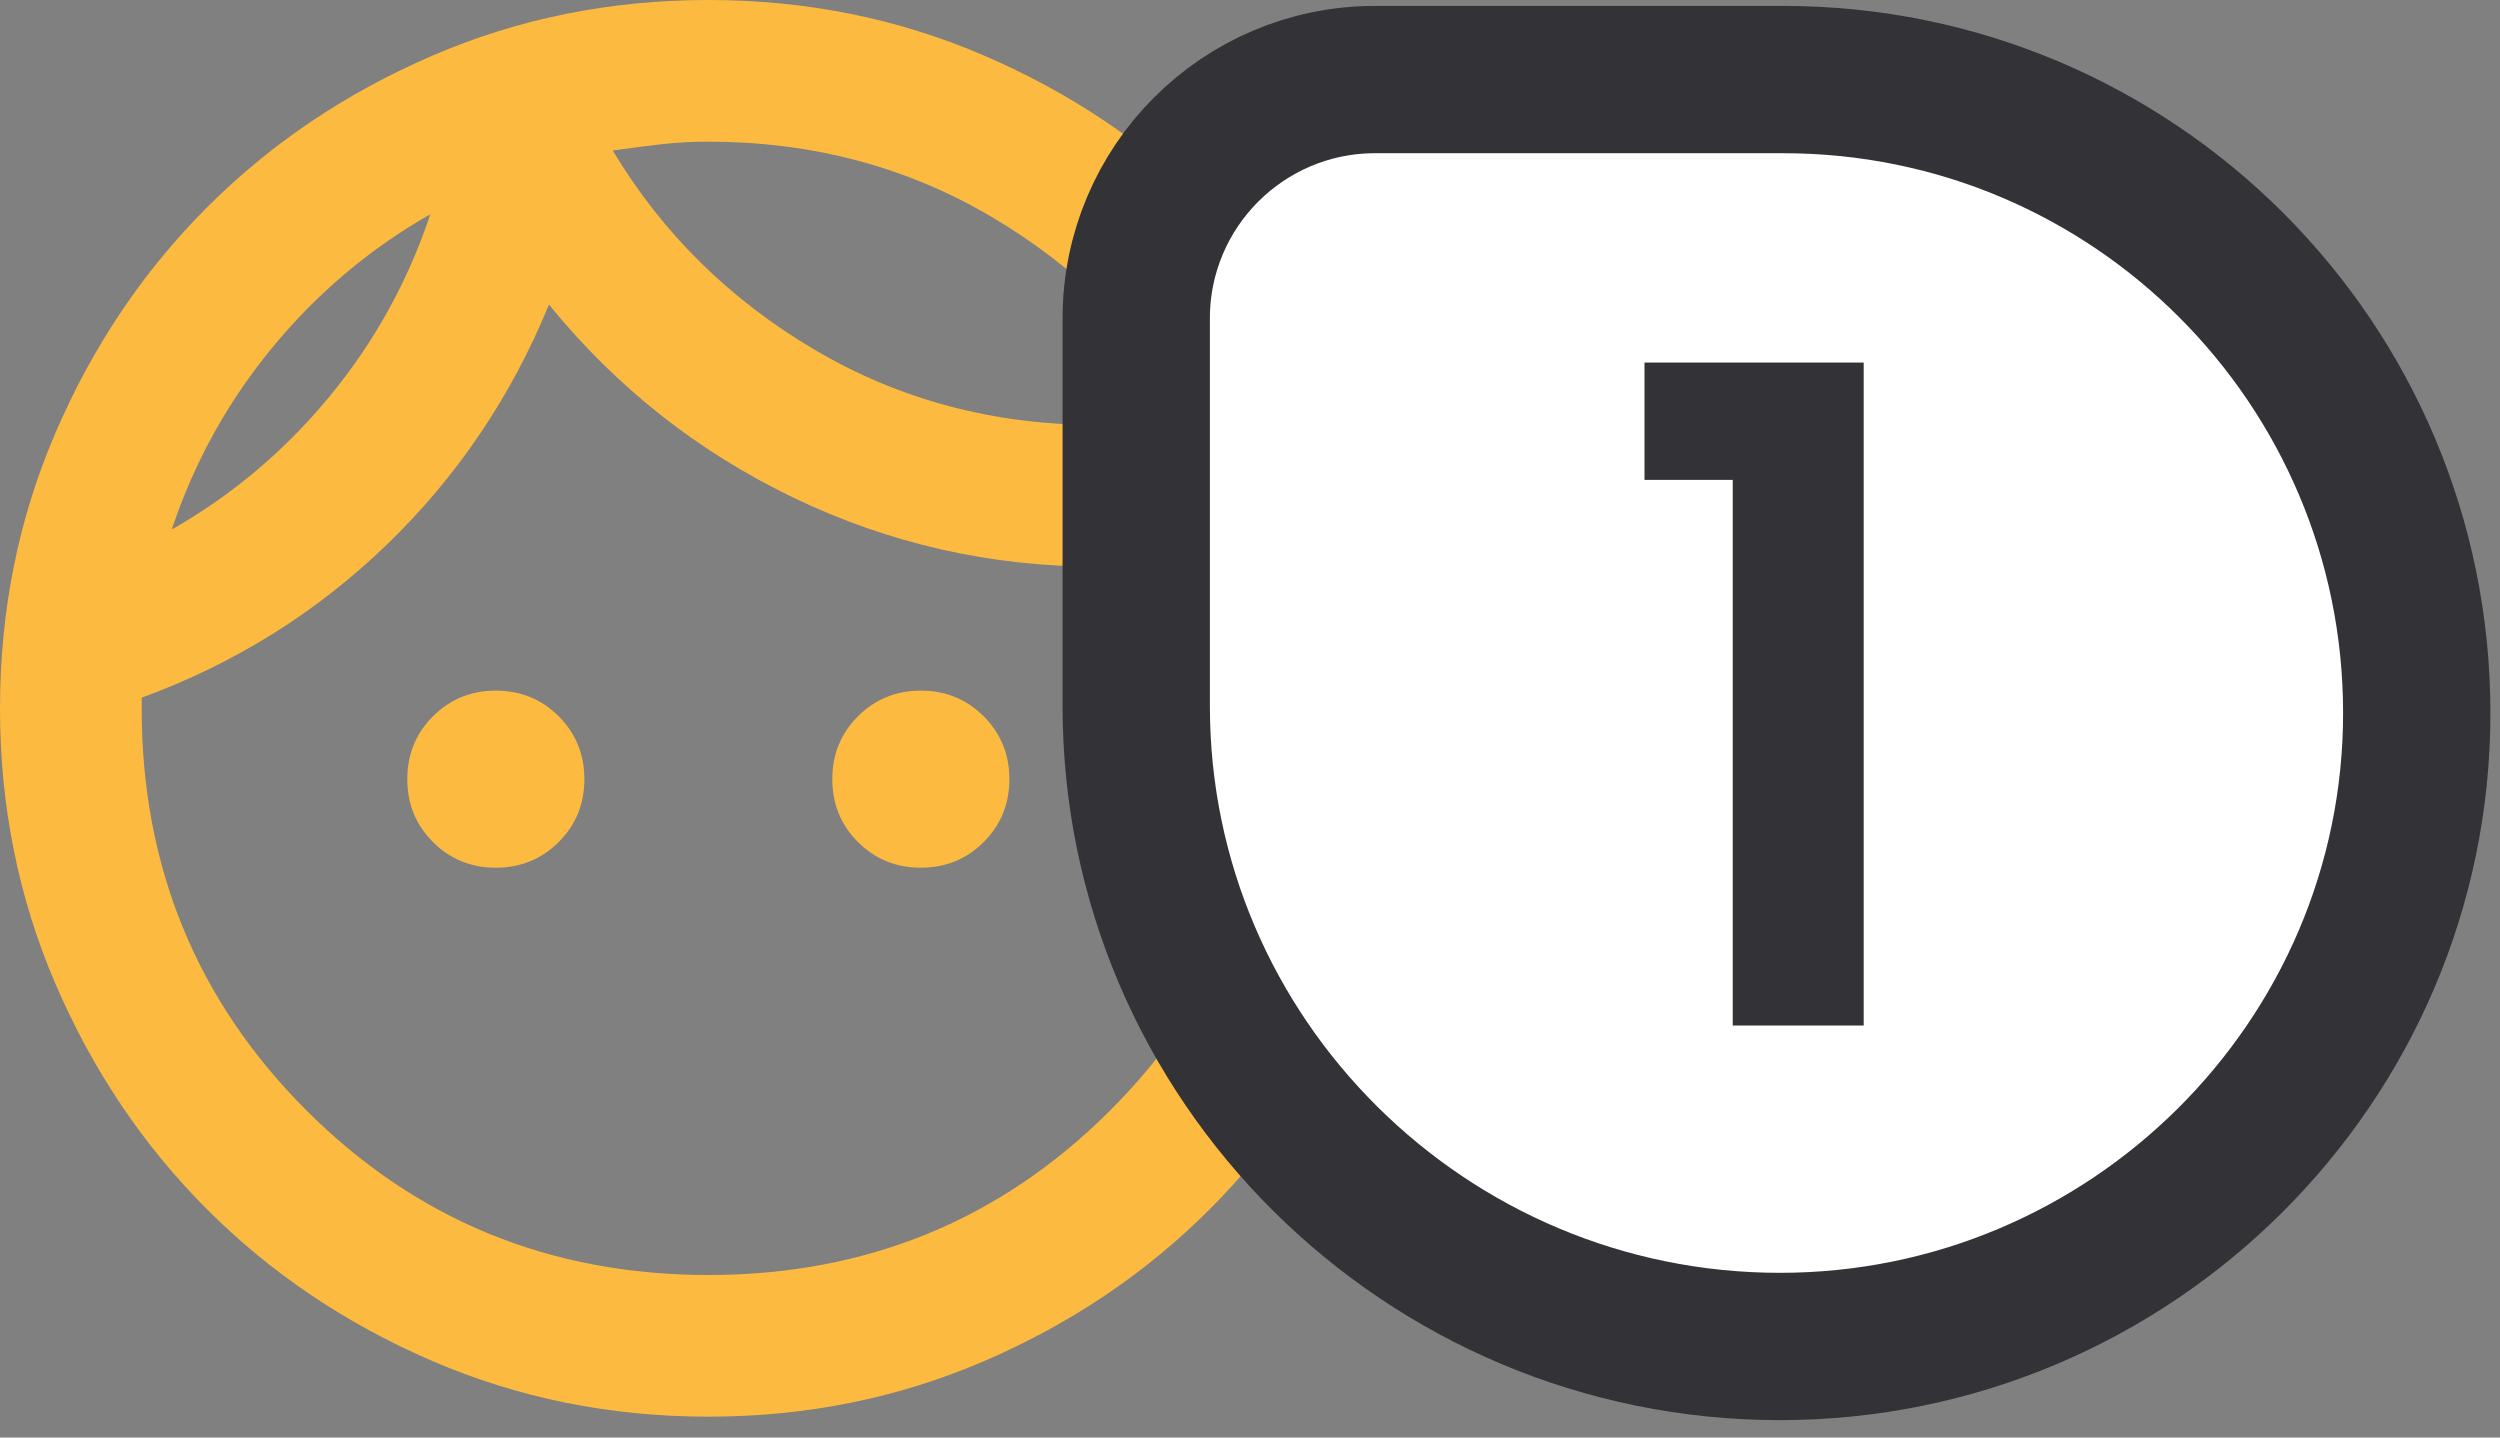
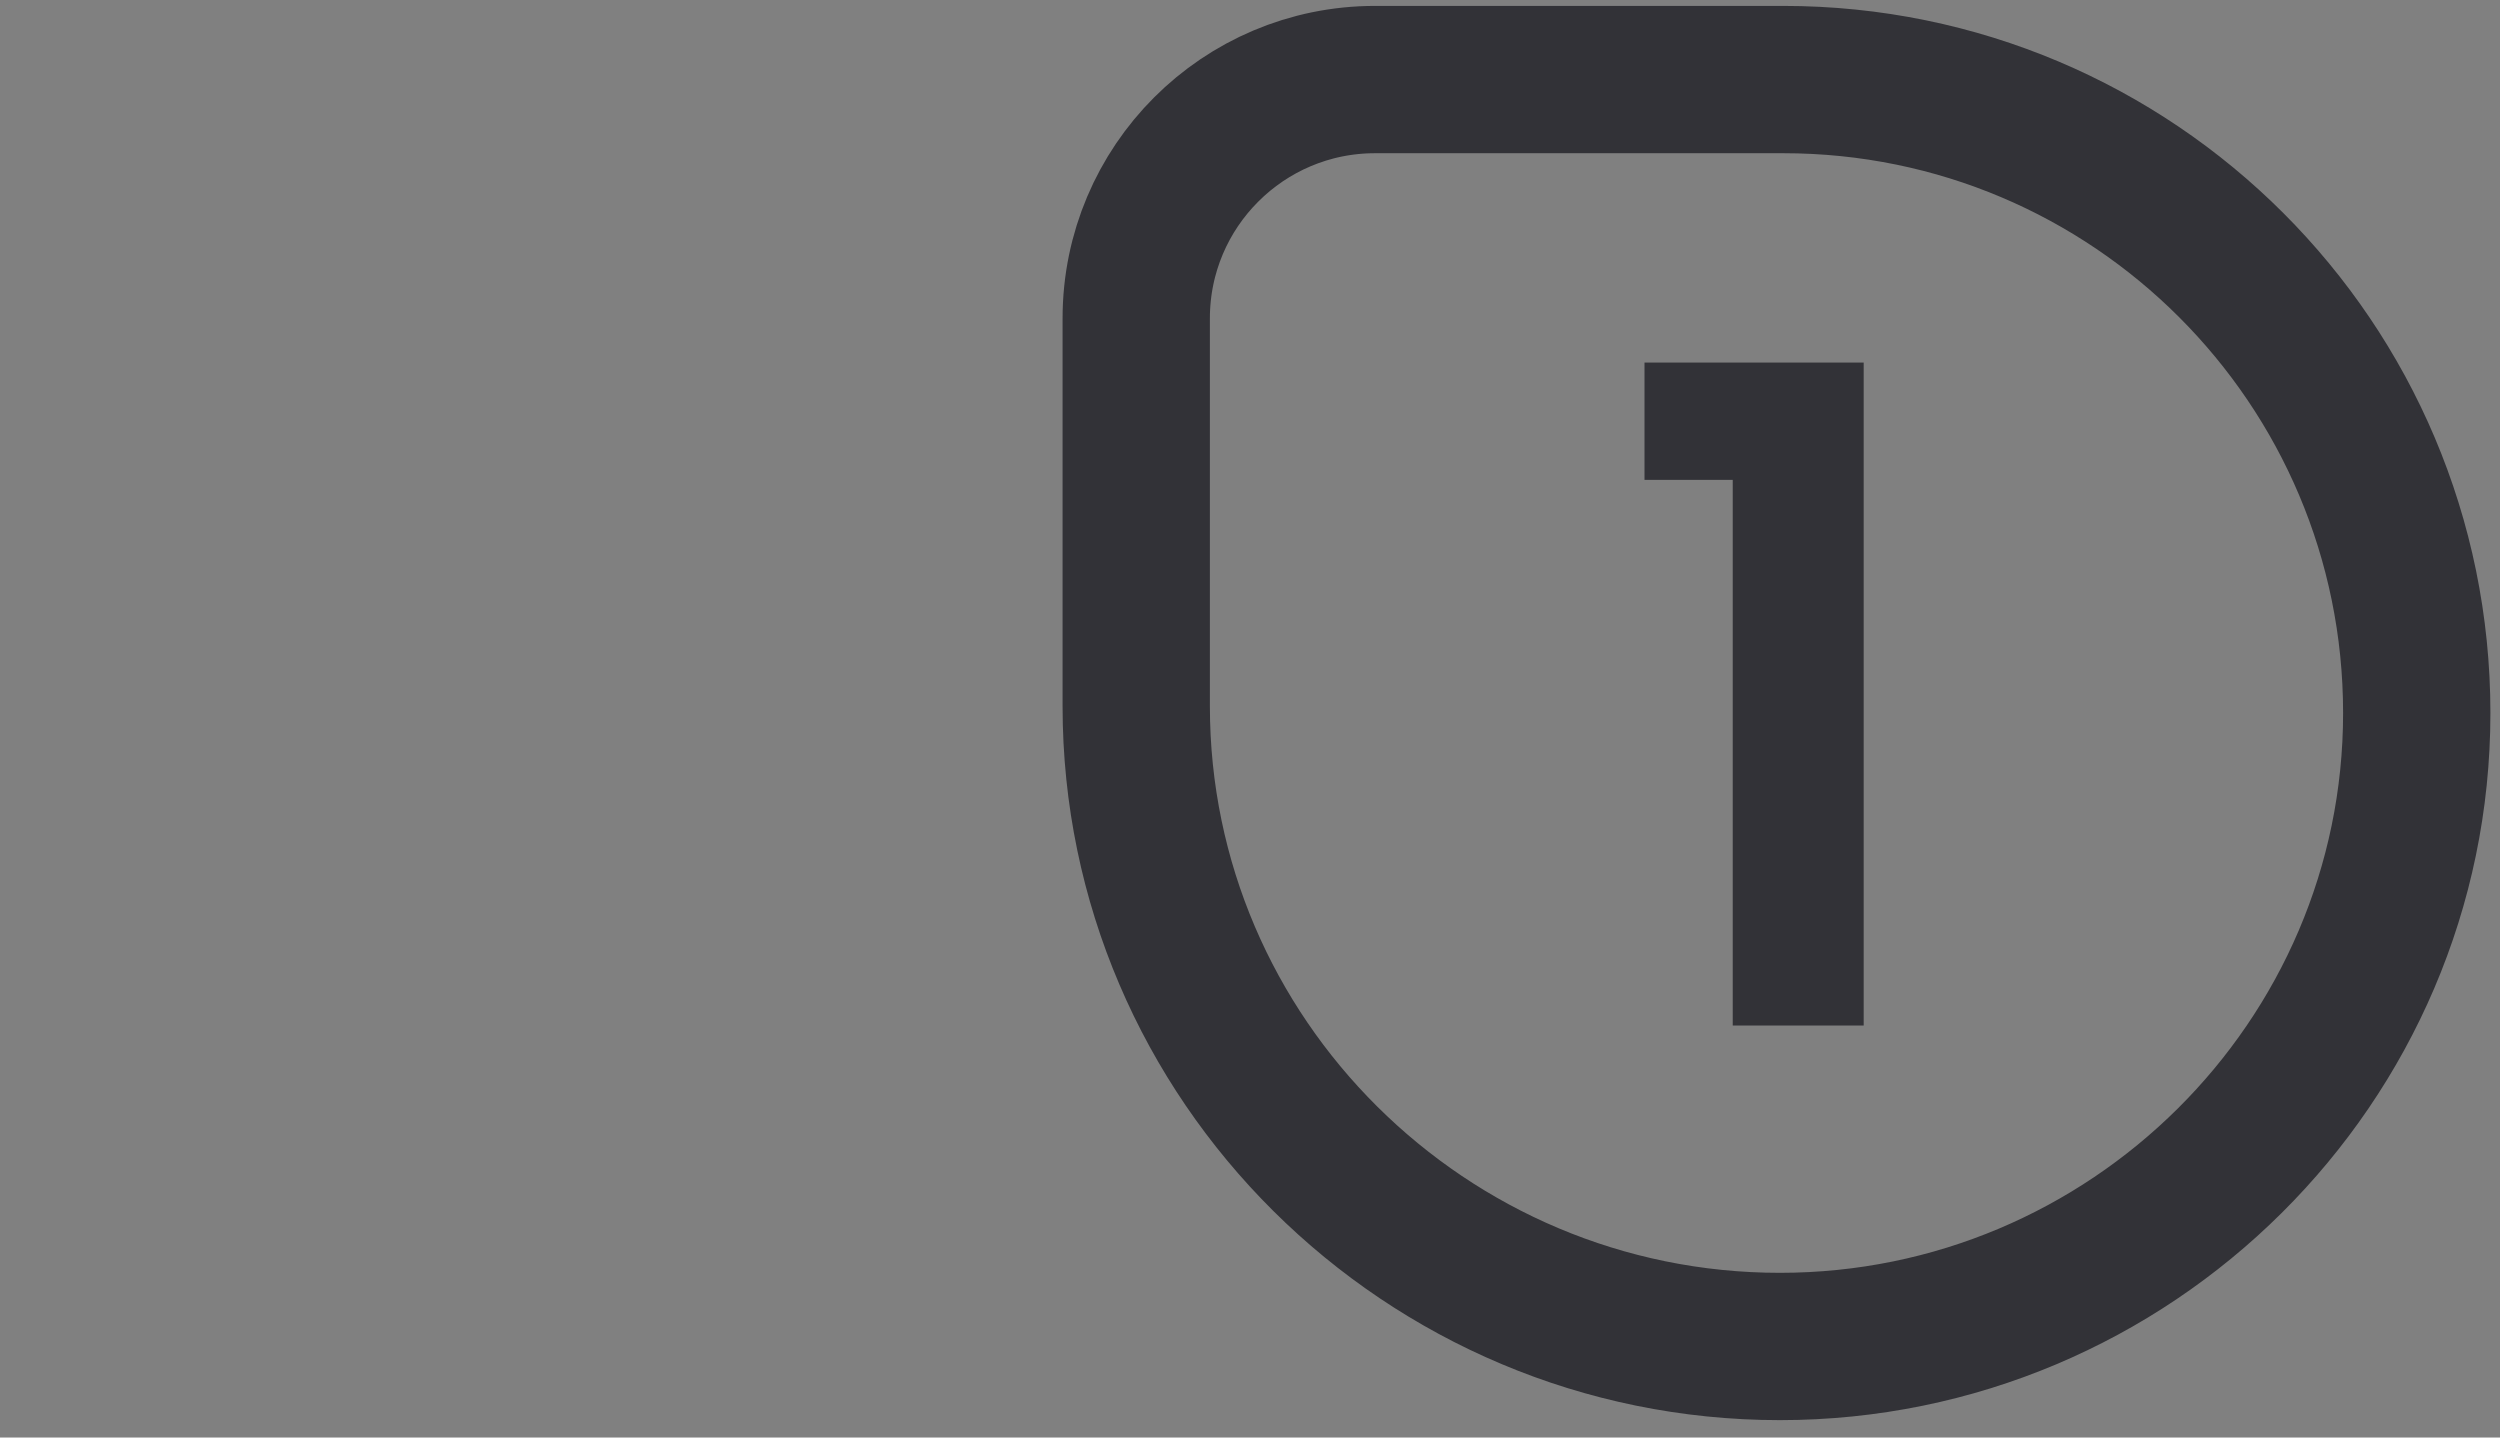
<svg xmlns="http://www.w3.org/2000/svg" width="120" height="69" viewBox="0 0 120 69" fill="none">
  <rect x="0" y="0" width="120" height="69" fill="#808080" stroke="none" />
-   <path d="M23.8 41.65C22.61 41.65 21.604 41.239 20.782 40.417C19.961 39.596 19.55 38.59 19.55 37.4C19.55 36.21 19.961 35.204 20.782 34.383C21.604 33.561 22.61 33.15 23.8 33.15C24.99 33.15 25.996 33.561 26.817 34.383C27.639 35.204 28.05 36.21 28.05 37.4C28.05 38.59 27.639 39.596 26.817 40.417C25.996 41.239 24.99 41.65 23.8 41.65ZM44.2 41.65C43.01 41.65 42.004 41.239 41.182 40.417C40.361 39.596 39.95 38.59 39.95 37.4C39.95 36.21 40.361 35.204 41.182 34.383C42.004 33.561 43.01 33.15 44.2 33.15C45.39 33.15 46.396 33.561 47.218 34.383C48.039 35.204 48.45 36.21 48.45 37.4C48.45 38.59 48.039 39.596 47.218 40.417C46.396 41.239 45.39 41.65 44.2 41.65ZM34 61.2C41.593 61.2 48.025 58.565 53.295 53.295C58.565 48.025 61.2 41.593 61.2 34C61.2 32.64 61.115 31.323 60.945 30.047C60.775 28.773 60.463 27.54 60.01 26.35C58.82 26.633 57.63 26.846 56.44 26.988C55.25 27.129 54.003 27.2 52.7 27.2C47.543 27.2 42.67 26.095 38.08 23.885C33.49 21.675 29.58 18.587 26.35 14.62C24.537 19.04 21.944 22.879 18.573 26.137C15.201 29.396 11.277 31.847 6.8 33.49V34C6.8 41.593 9.435 48.025 14.705 53.295C19.975 58.565 26.407 61.2 34 61.2ZM34 68C29.297 68 24.877 67.108 20.74 65.323C16.603 63.538 13.005 61.115 9.945 58.055C6.885 54.995 4.463 51.397 2.678 47.26C0.892 43.123 0 38.703 0 34C0 29.297 0.892 24.877 2.678 20.74C4.463 16.603 6.885 13.005 9.945 9.945C13.005 6.885 16.603 4.463 20.74 2.678C24.877 0.892 29.297 0 34 0C38.703 0 43.123 0.892 47.26 2.678C51.397 4.463 54.995 6.885 58.055 9.945C61.115 13.005 63.538 16.603 65.323 20.74C67.108 24.877 68 29.297 68 34C68 38.703 67.108 43.123 65.323 47.26C63.538 51.397 61.115 54.995 58.055 58.055C54.995 61.115 51.397 63.538 47.26 65.323C43.123 67.108 38.703 68 34 68ZM29.41 7.225C31.79 11.192 35.02 14.379 39.1 16.788C43.18 19.196 47.713 20.4 52.7 20.4C53.493 20.4 54.258 20.358 54.995 20.273C55.732 20.188 56.497 20.088 57.29 19.975C54.91 16.008 51.68 12.821 47.6 10.412C43.52 8.004 38.987 6.8 34 6.8C33.207 6.8 32.442 6.843 31.705 6.928C30.968 7.013 30.203 7.112 29.41 7.225ZM8.245 25.415C11.135 23.772 13.657 21.647 15.81 19.04C17.963 16.433 19.578 13.515 20.655 10.285C17.765 11.928 15.243 14.053 13.09 16.66C10.937 19.267 9.322 22.185 8.245 25.415Z" fill="#FCBB40" />
-   <path d="M66.004 3.819H85.598C102.391 3.819 116.004 17.432 116.004 34.225C116.004 50.996 102.251 64.631 85.436 64.631C68.441 64.631 54.539 50.85 54.539 33.899V15.283C54.539 8.952 59.672 3.819 66.004 3.819Z" fill="white" />
  <path d="M66.004 3.819H85.598C102.391 3.819 116.004 17.432 116.004 34.225C116.004 50.996 102.251 64.631 85.436 64.631C68.441 64.631 54.539 50.85 54.539 33.899V15.283C54.539 8.952 59.672 3.819 66.004 3.819Z" stroke="#323237" stroke-width="7.071" />
  <path d="M78.936 23.034V17.403H89.457V49.225H83.171V23.034H78.936Z" fill="#323237" />
</svg>